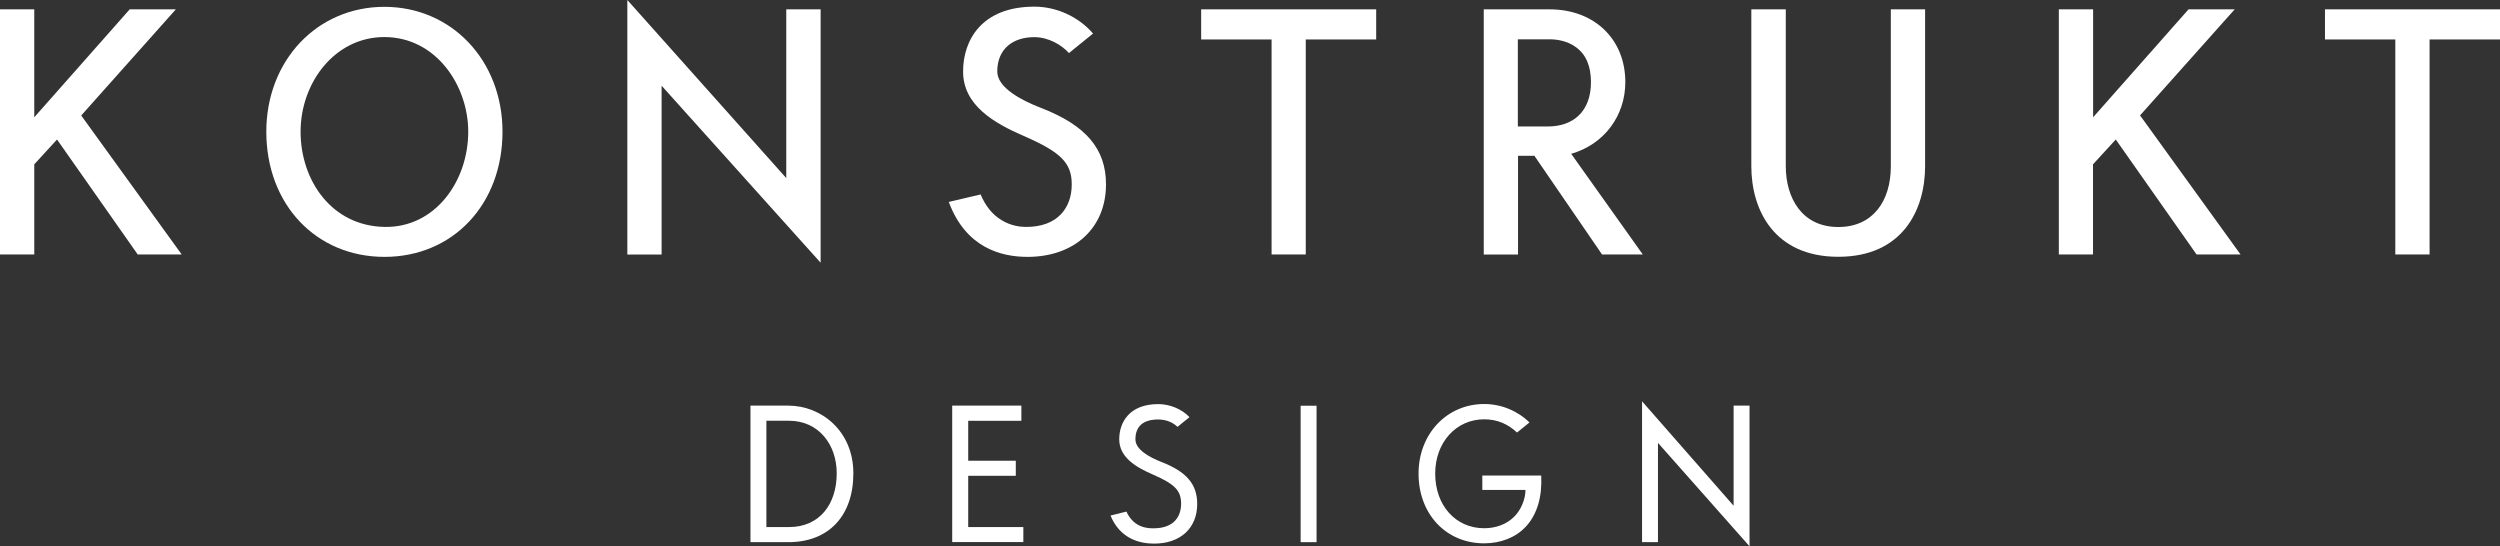
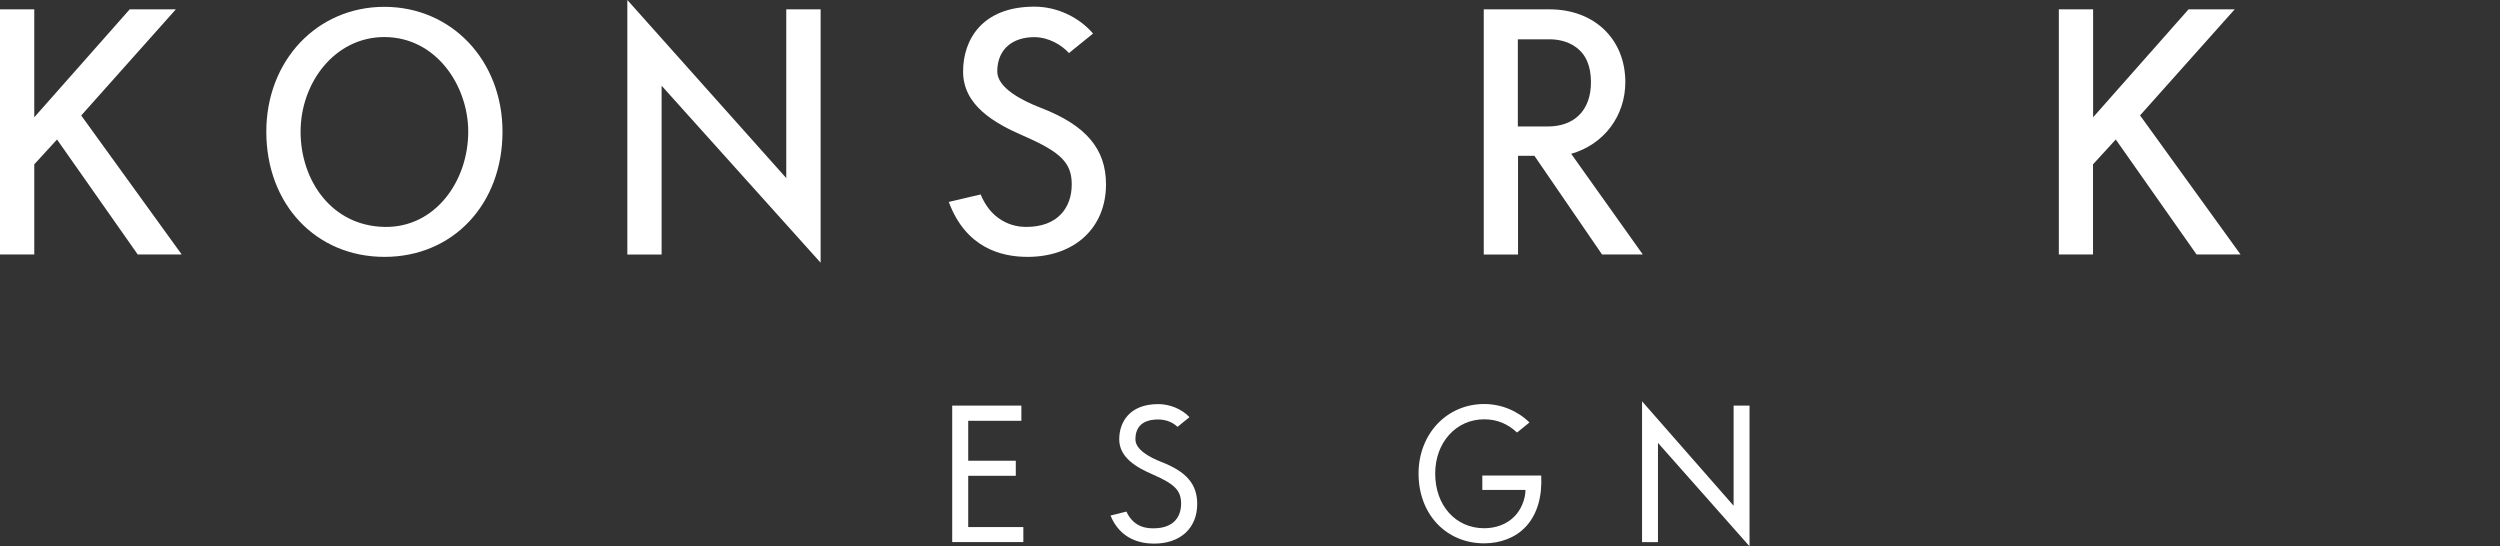
<svg xmlns="http://www.w3.org/2000/svg" version="1.1" id="Ebene_1" x="0px" y="0px" viewBox="0 0 2779.6 607.4" style="enable-background:new 0 0 2779.6 607.4;" xml:space="preserve">
  <rect x="0" y="0" width="2779.6" height="607.4" fill="#333333" stroke="none" />
  <style type="text/css">
	.st0{fill:#FFFFFF;}
</style>
  <g>
    <g>
      <path class="st0" d="M0,282.9V10.4h38.1v120l106.1-120h51.3L90.3,128.4L202,282.9h-48.9L63.4,155.1l-25.3,27.6v100.2H0z" />
      <path class="st0" d="M558.7,146.4c0,80.9-55.2,139.2-131.2,139.2c-76.1,0-131.4-58.3-131.4-139.2c0-79.1,56.5-138.8,131.2-138.8    C502.2,7.6,558.7,67.3,558.7,146.4z M520.6,146.4c0-51.3-35.8-105.2-93.3-105.2c-55.1,0-93.1,50.8-93.1,105.2    c0,54,34.3,104.8,93.3,105.9C483.6,253.4,520.6,201.7,520.6,146.4z" />
      <path class="st0" d="M874.2,198V10.4h38.2v281.7L735.6,95.3v187.7h-38.1V0L874.2,198z" />
      <path class="st0" d="M1090.3,216.2c5.3,12.7,13.1,22.5,23.5,28.7c10.3,6.2,20.4,7.4,27.1,7.4c16.8,0,29.9-4.8,38.8-14.2    c7.8-8.3,11.9-19.7,11.9-33.1c0-23.7-11.9-35.8-53.3-53.8c-33.5-14.5-67.5-34.3-67.5-71.7c0-34.9,20.7-72.1,79.3-72.1    c24.8,0,49.2,11.3,65.2,29.9L1188.5,59c-8-8.9-22.5-17.7-38.6-17.7c-23.2,0-41.1,12.6-41.1,38.2c0,17.9,26.6,32,48.7,40.5    c49.9,19.3,72.2,45.5,72.2,85c0,48.5-35.1,80.6-87.3,80.6c-29.6,0-68.7-10.3-87.5-61.1L1090.3,216.2z" />
-       <path class="st0" d="M1413.8,282.9v-239h-78.3V10.4h194.6v33.5h-78.3v239H1413.8z" />
      <path class="st0" d="M1826.5,282.9h-45.3L1706,173.2h-18.2v109.8h-38.1V10.4h73.3c49.6,0,84.1,33.1,84.1,80.9    c0,37.4-23.5,69.2-60.2,79.7L1826.5,282.9z M1687.7,140.6h33.6c13.8,0,25.7-4.2,34-12.2c8.9-8.5,13.6-21.2,13.6-37    c0-17.5-5.3-30.6-16.5-38.8c-10.4-7.8-23-8.9-29.6-8.9h-35.2V140.6z" />
-       <path class="st0" d="M1947.3,10.4h38.2v174.4c0,35.2,17.9,67.6,58.4,67.6c38.6,0,58.4-29,58.4-67.6V10.4h38.1v174.4    c0,48.9-25.3,100.7-96.5,100.7c-71.2,0-96.7-51.9-96.7-100.7V10.4z" />
      <path class="st0" d="M2289.1,282.9V10.4h38.1v120l106.1-120h51.3l-105.2,117.9l111.7,154.6h-48.9l-89.8-127.8l-25.3,27.6v100.2    H2289.1z" />
-       <path class="st0" d="M2663.2,282.9v-239H2585V10.4h194.6v33.5h-78.3v239H2663.2z" />
    </g>
    <g>
-       <path class="st0" d="M876.6,451c36.2,0,72.2,27.9,72.2,75.2c0,47.4-27.5,76.6-72.2,76.6h-42.2V451H876.6z M877.4,586    c33.4,0,52.9-24.9,52.9-59.8c0-31.7-19.9-58.4-53.1-58.4h-25.1V586H877.4z" />
      <path class="st0" d="M1076.5,586h61.3v16.7h-79.1V451h76.9v16.9h-59.1v44.4h52.9V529h-52.9V586z" />
      <path class="st0" d="M1252.4,568.8c8.5,18.8,25.1,18.6,30.1,18.6c22.9,0,30.7-13.3,30.7-27.3c0-14.6-6.8-21.8-31.4-32.5    c-18.5-8-37.4-19-37.4-39.2c0-18.9,11.4-39.1,43.3-39.1c12.8,0,26.1,5.3,34.8,14.5l-13.3,10.8c-5.1-5-12.6-8.2-21.5-8.2    c-16.1,0-25.3,7.1-25.3,22.1c0,11.4,15.6,19.9,28.8,25.1c28,10.8,39.9,24.8,39.9,46.7c0,26.9-18.7,44.1-47.9,44.1    c-15.9,0-37.8-5.2-48.5-31.2L1252.4,568.8z" />
-       <path class="st0" d="M1446.1,451.1h17.7v151.7h-17.7V451.1z" />
      <path class="st0" d="M1713.6,528.9c1.1,23.2-4.3,42.8-17.1,56.6c-11.4,12.3-28.3,18.6-46.3,18.6c-42.3,0-73-32.4-73-77.5    c0-44.1,31.4-77.4,73-77.4c18.7,0,37,7.4,50.3,20.5l-13.8,11.2c-10.2-9.5-21.9-14.7-36.6-14.7c-31,0-54.4,25.6-54.4,60.3    c0,35.7,22.9,60.8,54.4,60.8c12.7,0,24.9-4.1,33.8-13.2c7.5-7.6,12.1-19.2,12.2-29.4h-48v-16H1713.6z" />
      <path class="st0" d="M1927.5,562.3V451h17.7v156.4l-101.8-115v110.4h-17.7V446.2L1927.5,562.3z" />
    </g>
  </g>
</svg>